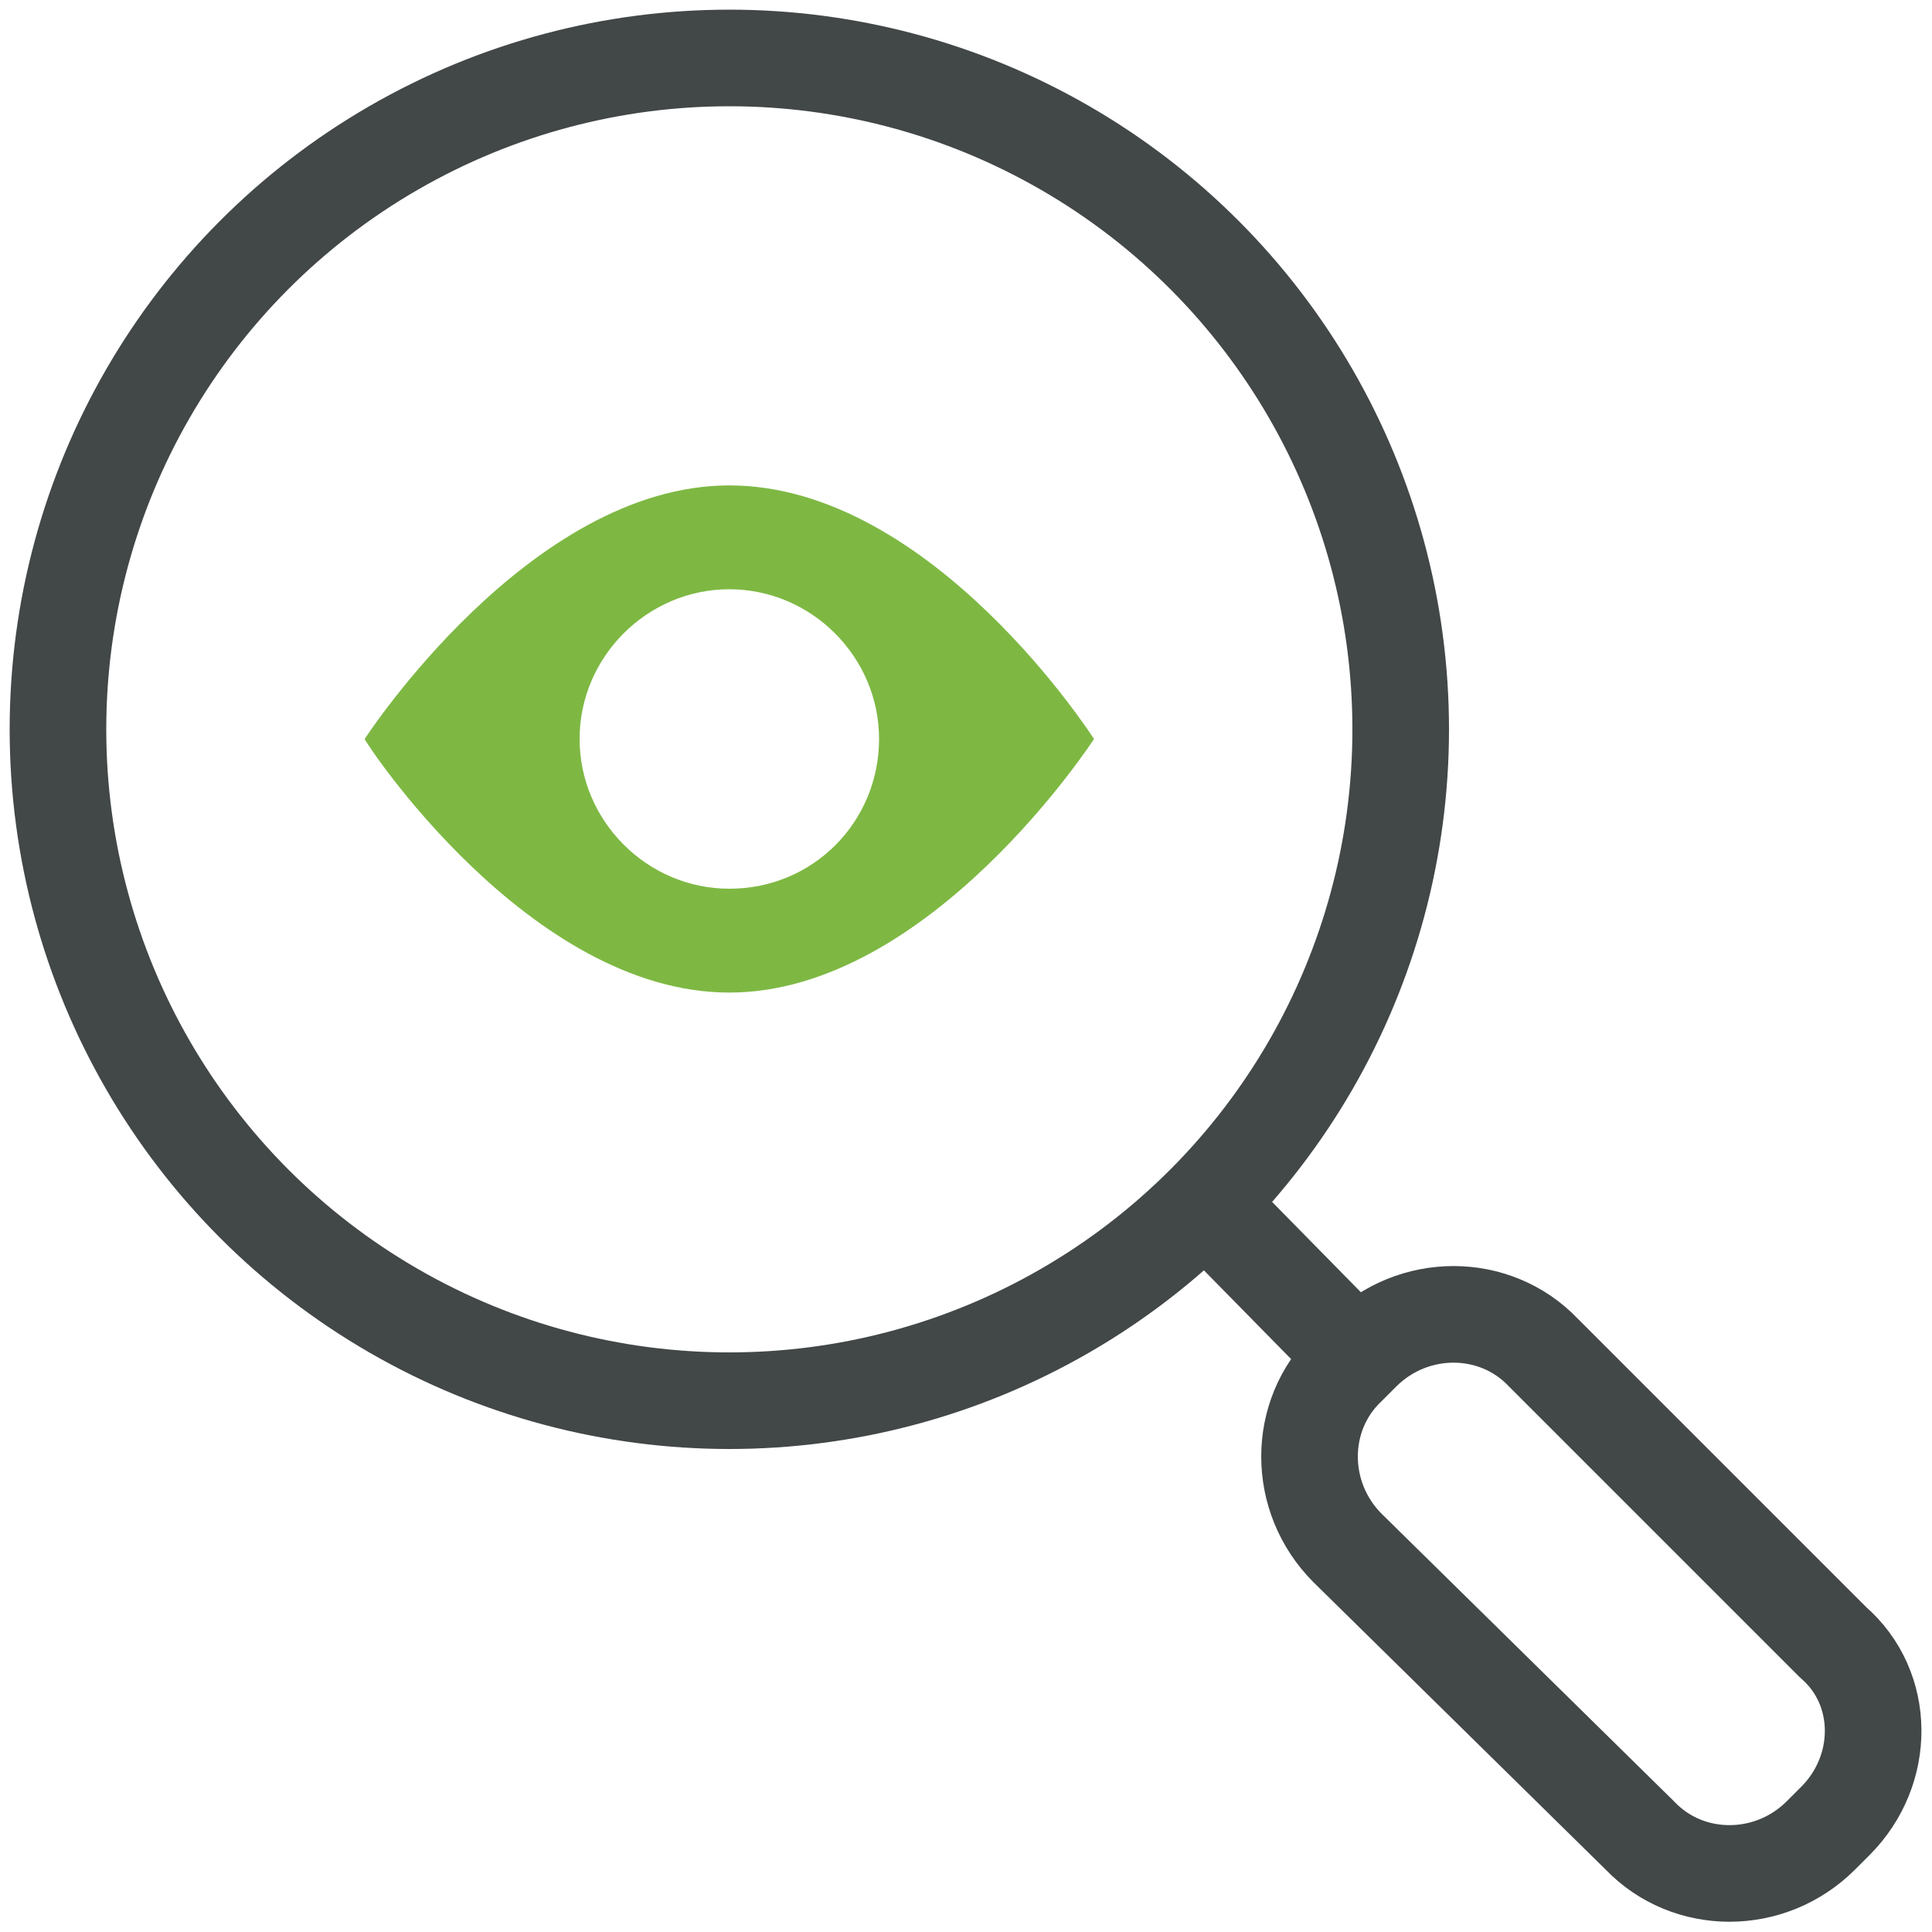
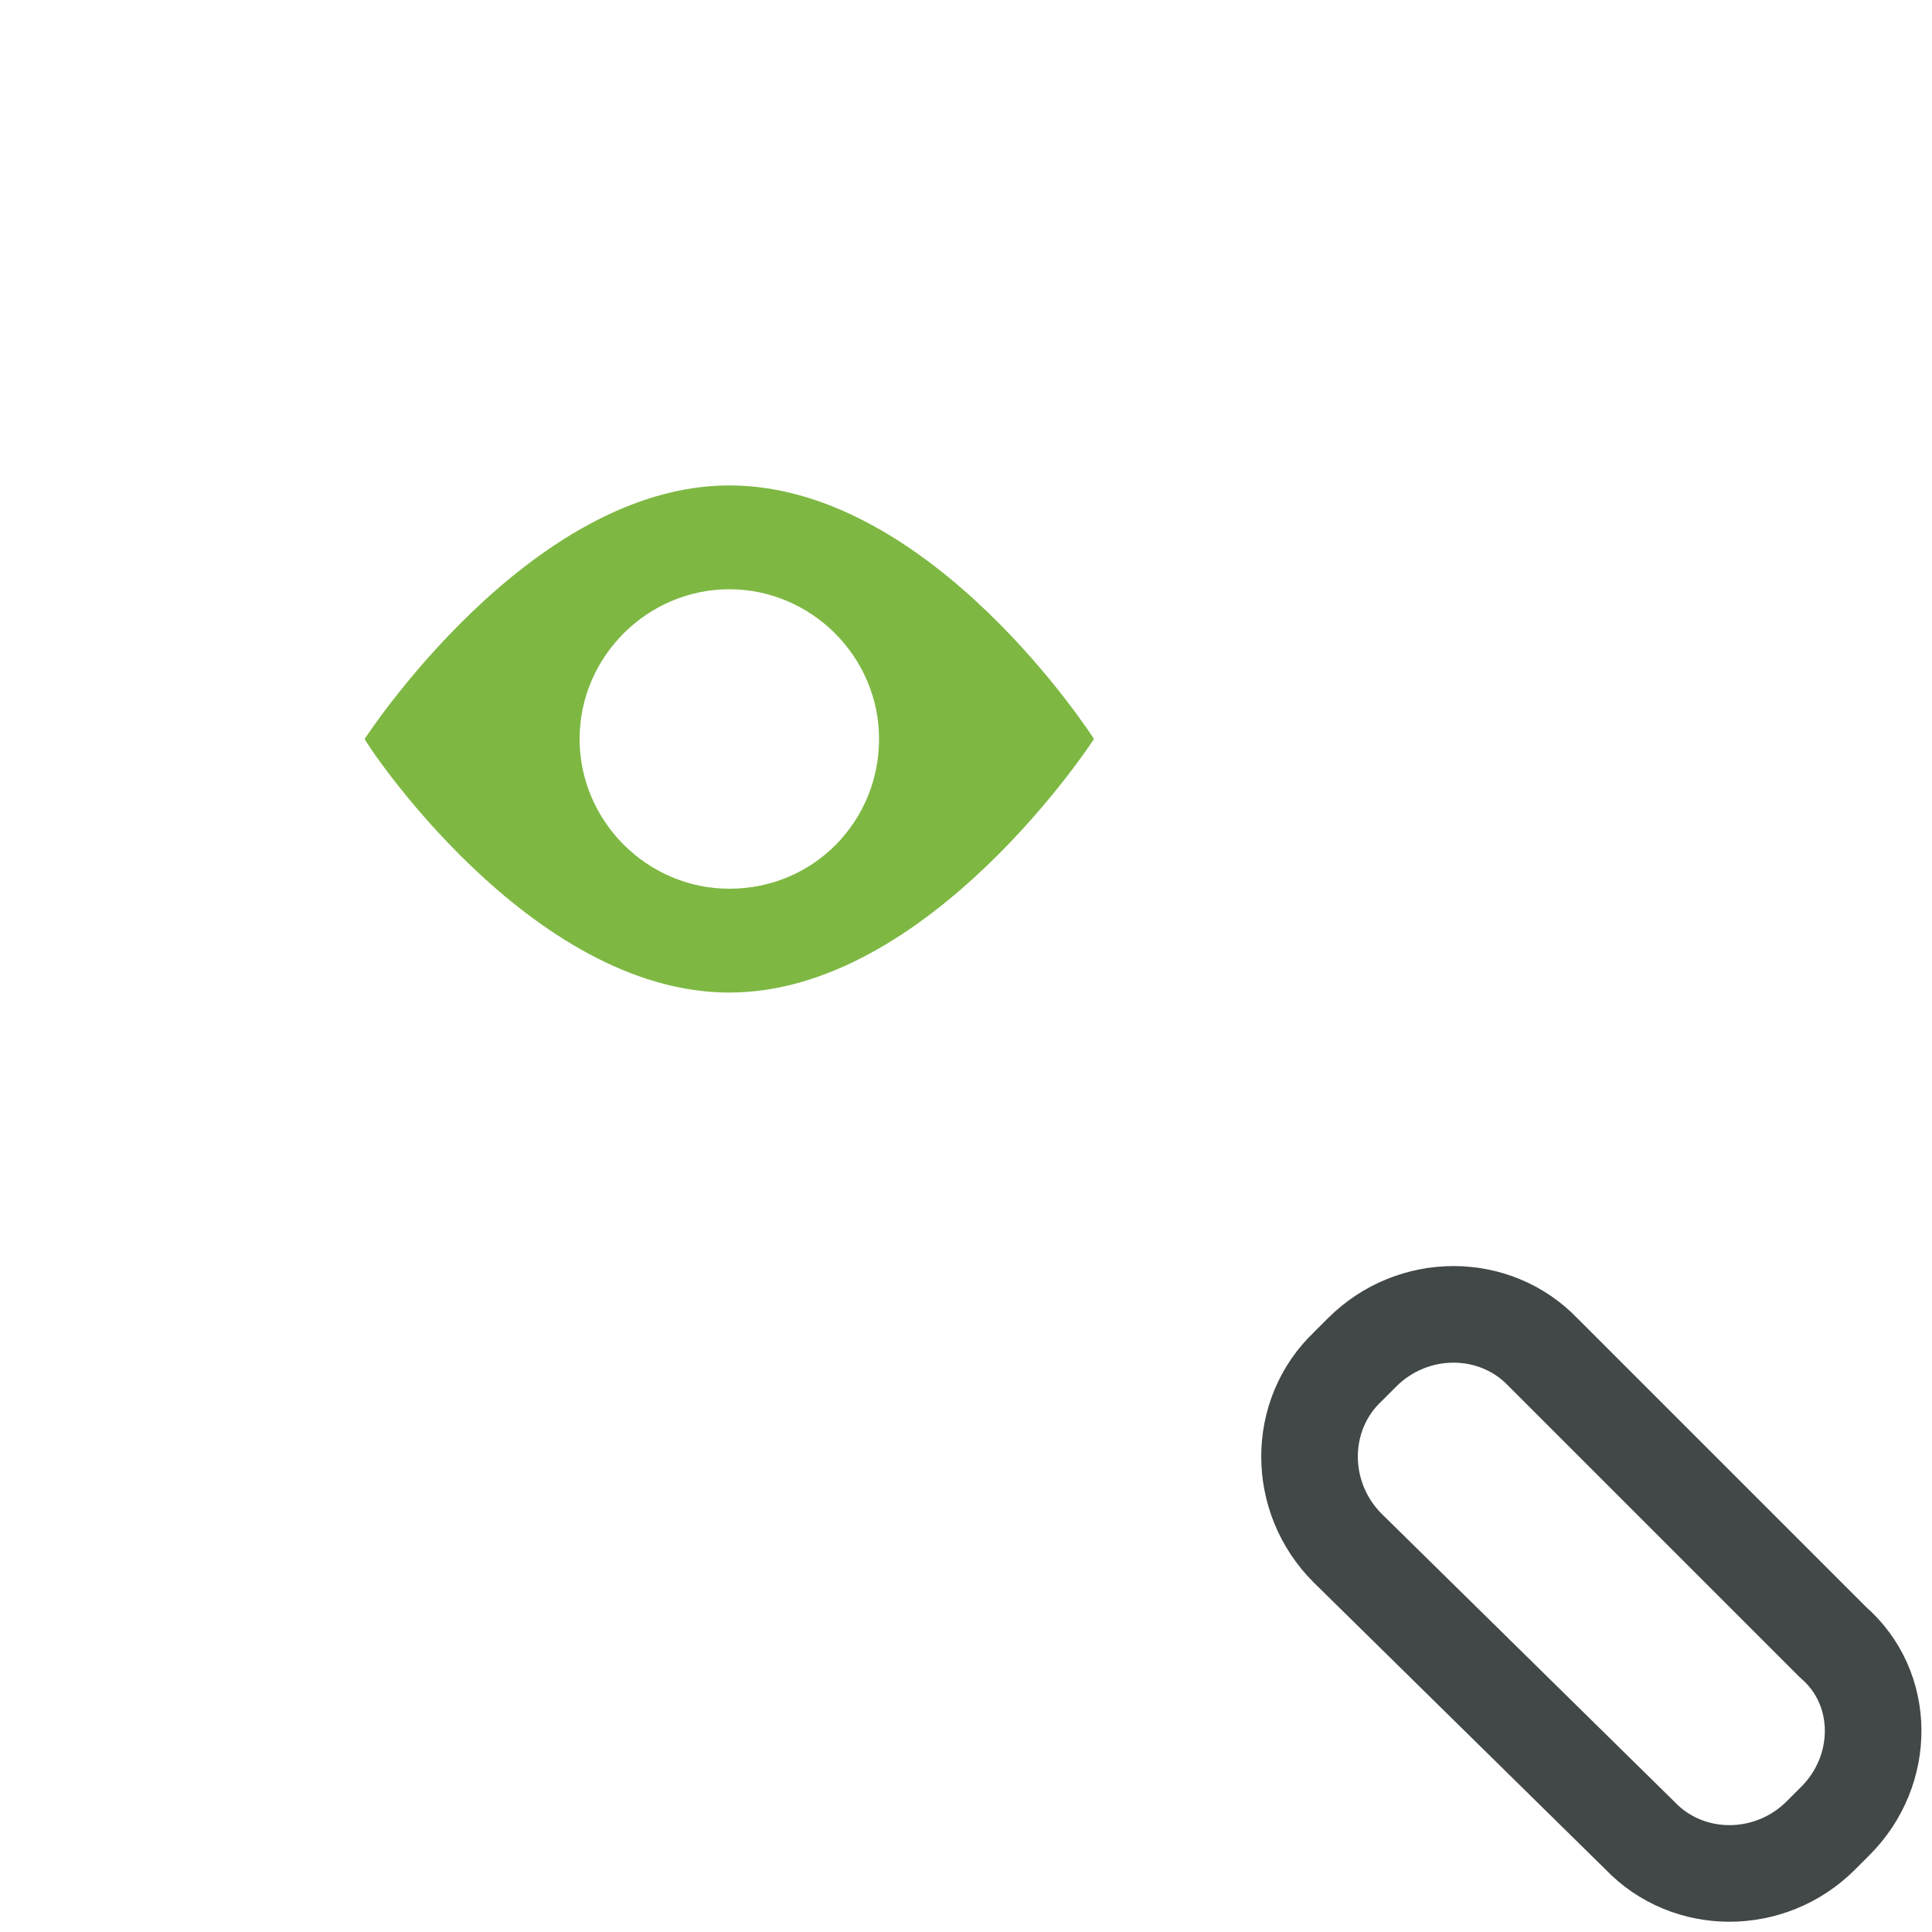
<svg xmlns="http://www.w3.org/2000/svg" version="1.1" id="Layer_1" x="0px" y="0px" viewBox="0 0 80 80" style="enable-background:new 0 0 80 80;" xml:space="preserve">
  <style type="text/css">
	.st0{fill:none;stroke:#424747;stroke-width:4;stroke-linecap:round;stroke-linejoin:round;stroke-miterlimit:10;}
	.st1{fill:#7EB843;}
</style>
  <g>
    <g>
-       <circle class="st0" cx="30.2" cy="30.2" r="27.8" />
-       <line class="st0" x1="50" y1="49.9" x2="55.7" y2="55.7" />
      <path class="st0" d="M76,75.4L75.4,76c-2.1,2.1-5.5,2.1-7.5,0L55.8,64.1c-2.1-2.1-2.1-5.5,0-7.5l0.6-0.6c2.1-2.1,5.5-2.1,7.5,0    l12,12C78.1,69.9,78.1,73.3,76,75.4z" />
    </g>
    <path class="st1" d="M30.2,20.1c-8.3,0-15.1,10.5-15.1,10.5c0,0.1,6.8,10.5,15.1,10.5s15.1-10.5,15.1-10.5S38.6,20.1,30.2,20.1z    M30.2,36.8c-3.4,0-6.2-2.8-6.2-6.2c0-3.4,2.8-6.2,6.2-6.2c3.4,0,6.2,2.8,6.2,6.2S33.7,36.8,30.2,36.8z" />
  </g>
</svg>